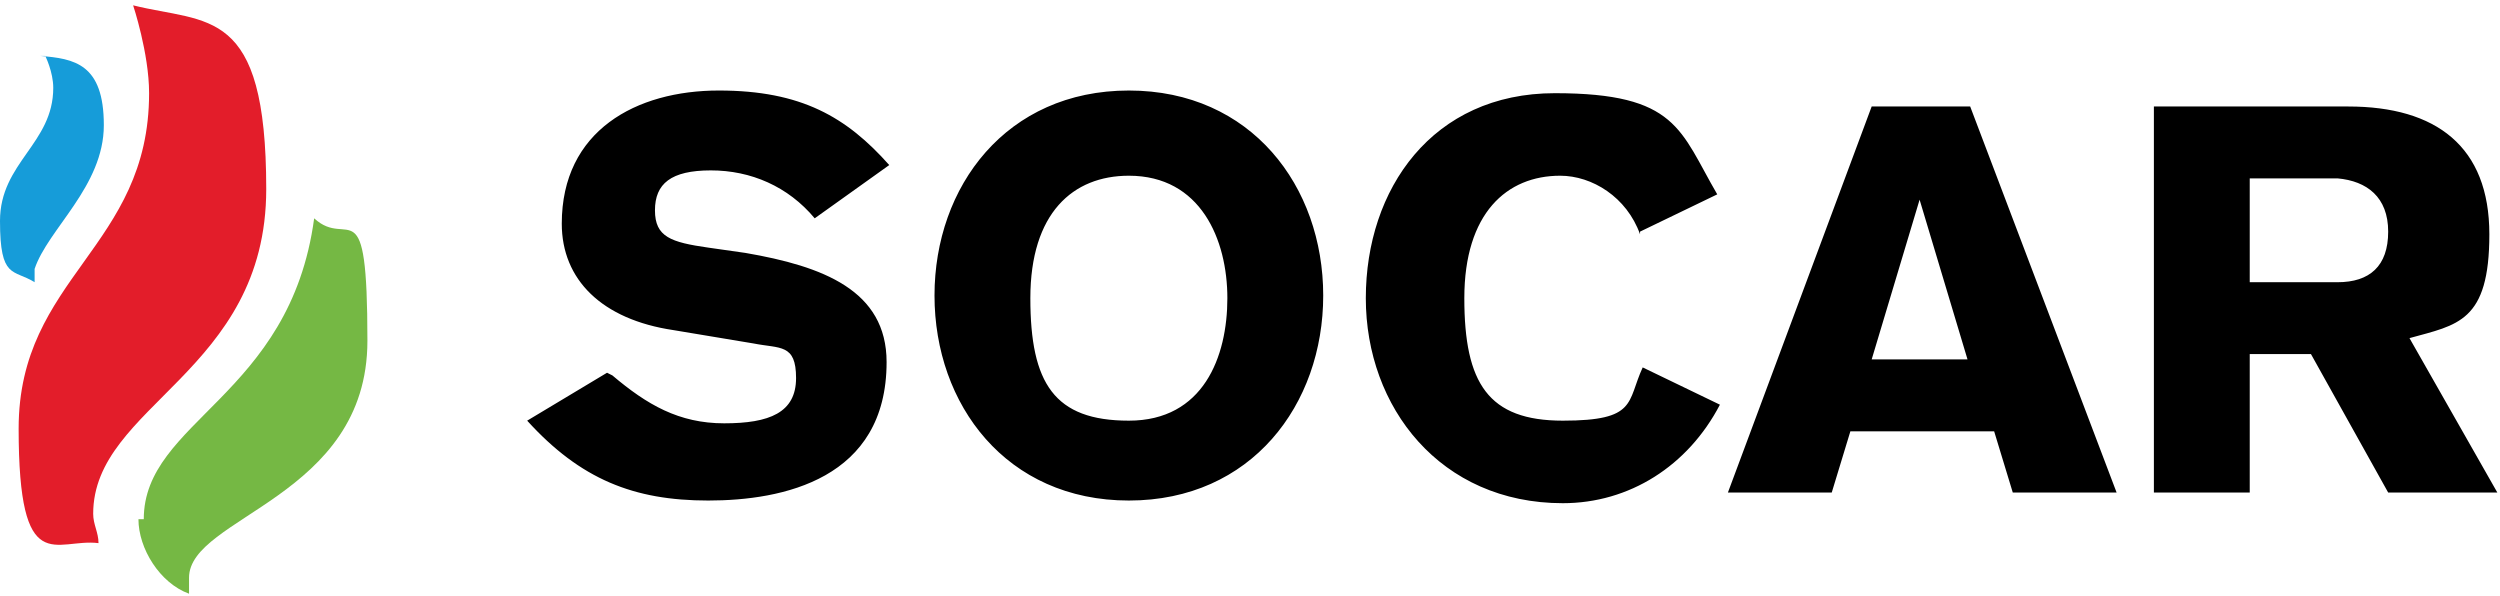
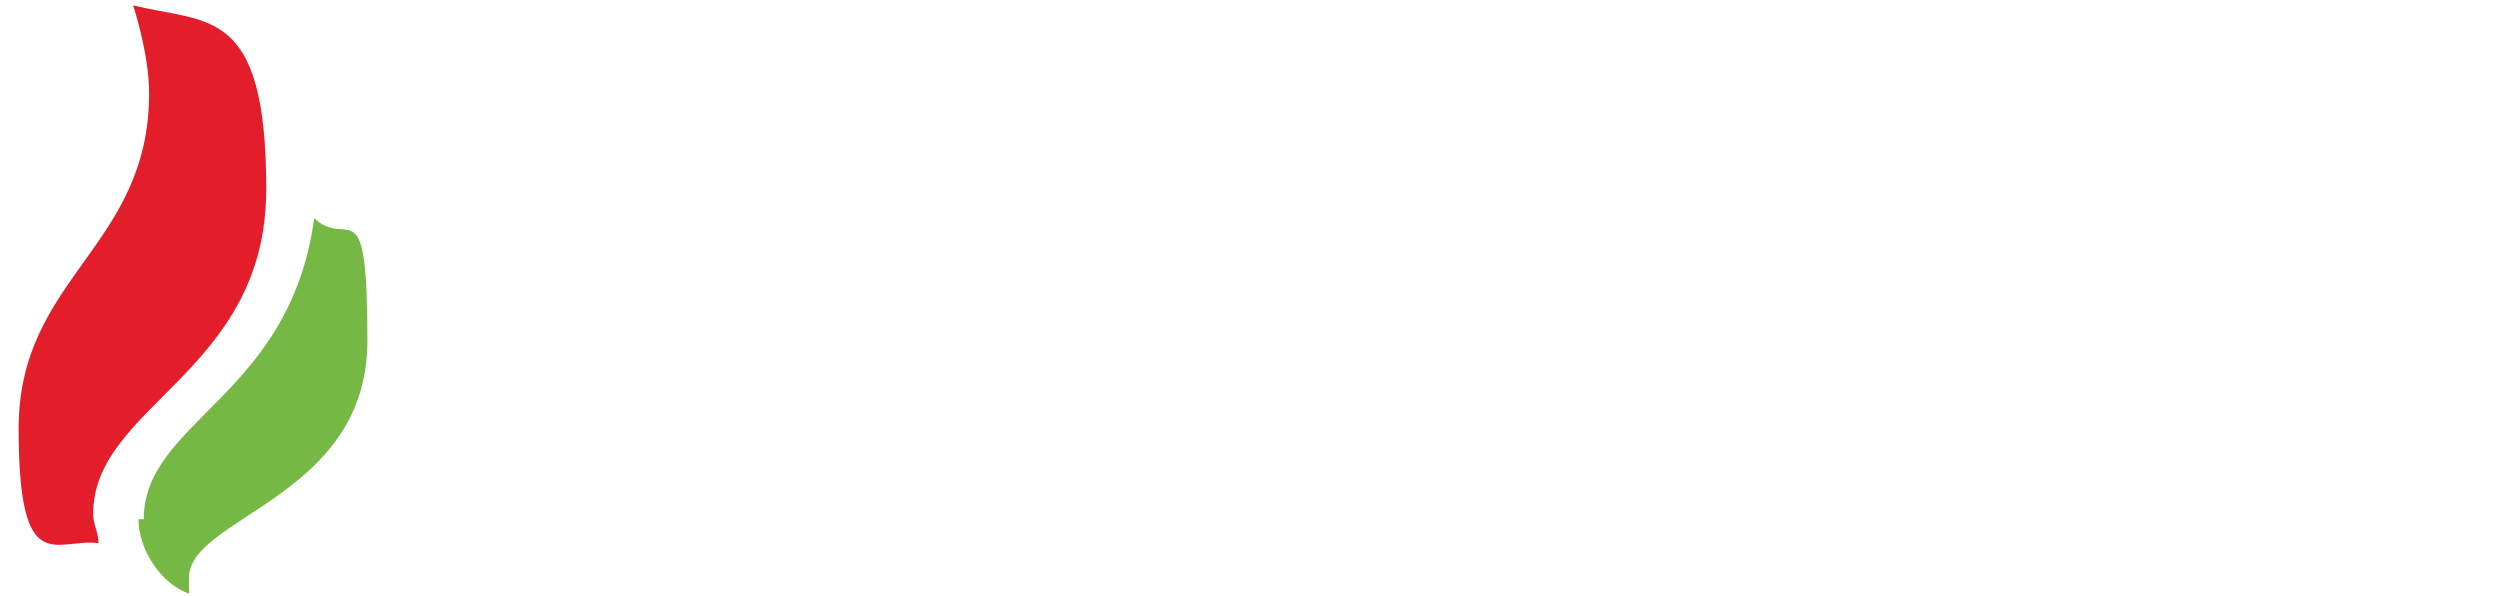
<svg xmlns="http://www.w3.org/2000/svg" id="Layer_1" viewBox="0 0 93.9 22.4">
  <defs>
    <style>      .st0 {        fill: #e31d2a;      }      .st1 {        fill: #169cd9;      }      .st2 {        fill: #75b844;      }    </style>
  </defs>
  <g id="Page_1">
    <path id="Path_4" class="st0" d="M5.6,3.5c0,5.8-4.9,6.9-4.9,12.6s1.4,4.1,3,4.3c0-.4-.2-.7-.2-1.1,0-4.1,6.5-5.3,6.5-12.2S7.8.9,5,.2c0,0,.6,1.8.6,3.3h0Z" />
    <path id="Path_5" class="st2" d="M5.2,19.5c0,1.1.8,2.4,1.9,2.8v-.6c0-2.3,6.7-3,6.7-8.9s-.7-3.4-2-4.6c-.9,6.7-6.4,7.6-6.4,11.3,0,0-.2,0-.2,0Z" />
-     <path id="Path_6" class="st1" d="M1.7,2.1s.3.6.3,1.2c0,2.1-2,2.8-2,5s.5,1.8,1.3,2.3v-.5c.5-1.5,2.6-3.1,2.6-5.4s-1.1-2.5-2.4-2.6h.2Z" />
-     <path id="Path_7" d="M23,14.1c1.3,1.1,2.5,1.8,4.2,1.8s2.7-.4,2.7-1.7-.6-1.1-1.6-1.3l-3-.5c-2.7-.4-4.2-1.9-4.2-4,0-3.5,2.8-5,5.9-5s4.8,1,6.4,2.8l-2.8,2c-1-1.2-2.4-1.8-3.9-1.8s-2.1.5-2.1,1.5.6,1.2,2,1.4l1.4.2c2.9.5,5.3,1.4,5.3,4.1,0,4.4-3.9,5.2-6.7,5.2s-4.8-.8-6.8-3l3-1.8h0s.2.1.2.1ZM42.4,18.8c-4.6,0-7.3-3.6-7.3-7.7s2.7-7.7,7.3-7.7,7.3,3.6,7.3,7.7-2.7,7.7-7.3,7.7h0ZM42.4,6.6c-2.1,0-3.7,1.4-3.7,4.6s.9,4.6,3.7,4.6,3.7-2.4,3.7-4.6-1-4.6-3.7-4.6ZM61.6,8.8c-.5-1.4-1.8-2.2-3-2.2-2,0-3.6,1.4-3.6,4.6s.9,4.6,3.7,4.6,2.4-.7,3-2l2.9,1.4c-1.2,2.3-3.4,3.7-5.9,3.7-4.6,0-7.4-3.6-7.4-7.7s2.5-7.7,7.1-7.7,4.7,1.4,6.1,3.8l-2.9,1.4h0s0,.1,0,0h0ZM70.2,4h3.8l5.5,14.5h-3.9l-.7-2.3h-5.4l-.7,2.3h-3.9l5.4-14.5h-.1ZM73.9,13.5l-1.8-6h0l-1.8,6h3.6ZM80.9,4h7.3c3.3,0,5.3,1.5,5.3,4.8s-1.2,3.4-3,3.9l3.3,5.8h-4.1l-2.9-5.2h-2.3v5.2h-3.6s0-14.5,0-14.5ZM84.5,10.6h3.3c1.2,0,1.9-.6,1.9-1.9s-.8-1.9-1.9-2h-3.3v3.9Z" />
  </g>
</svg>